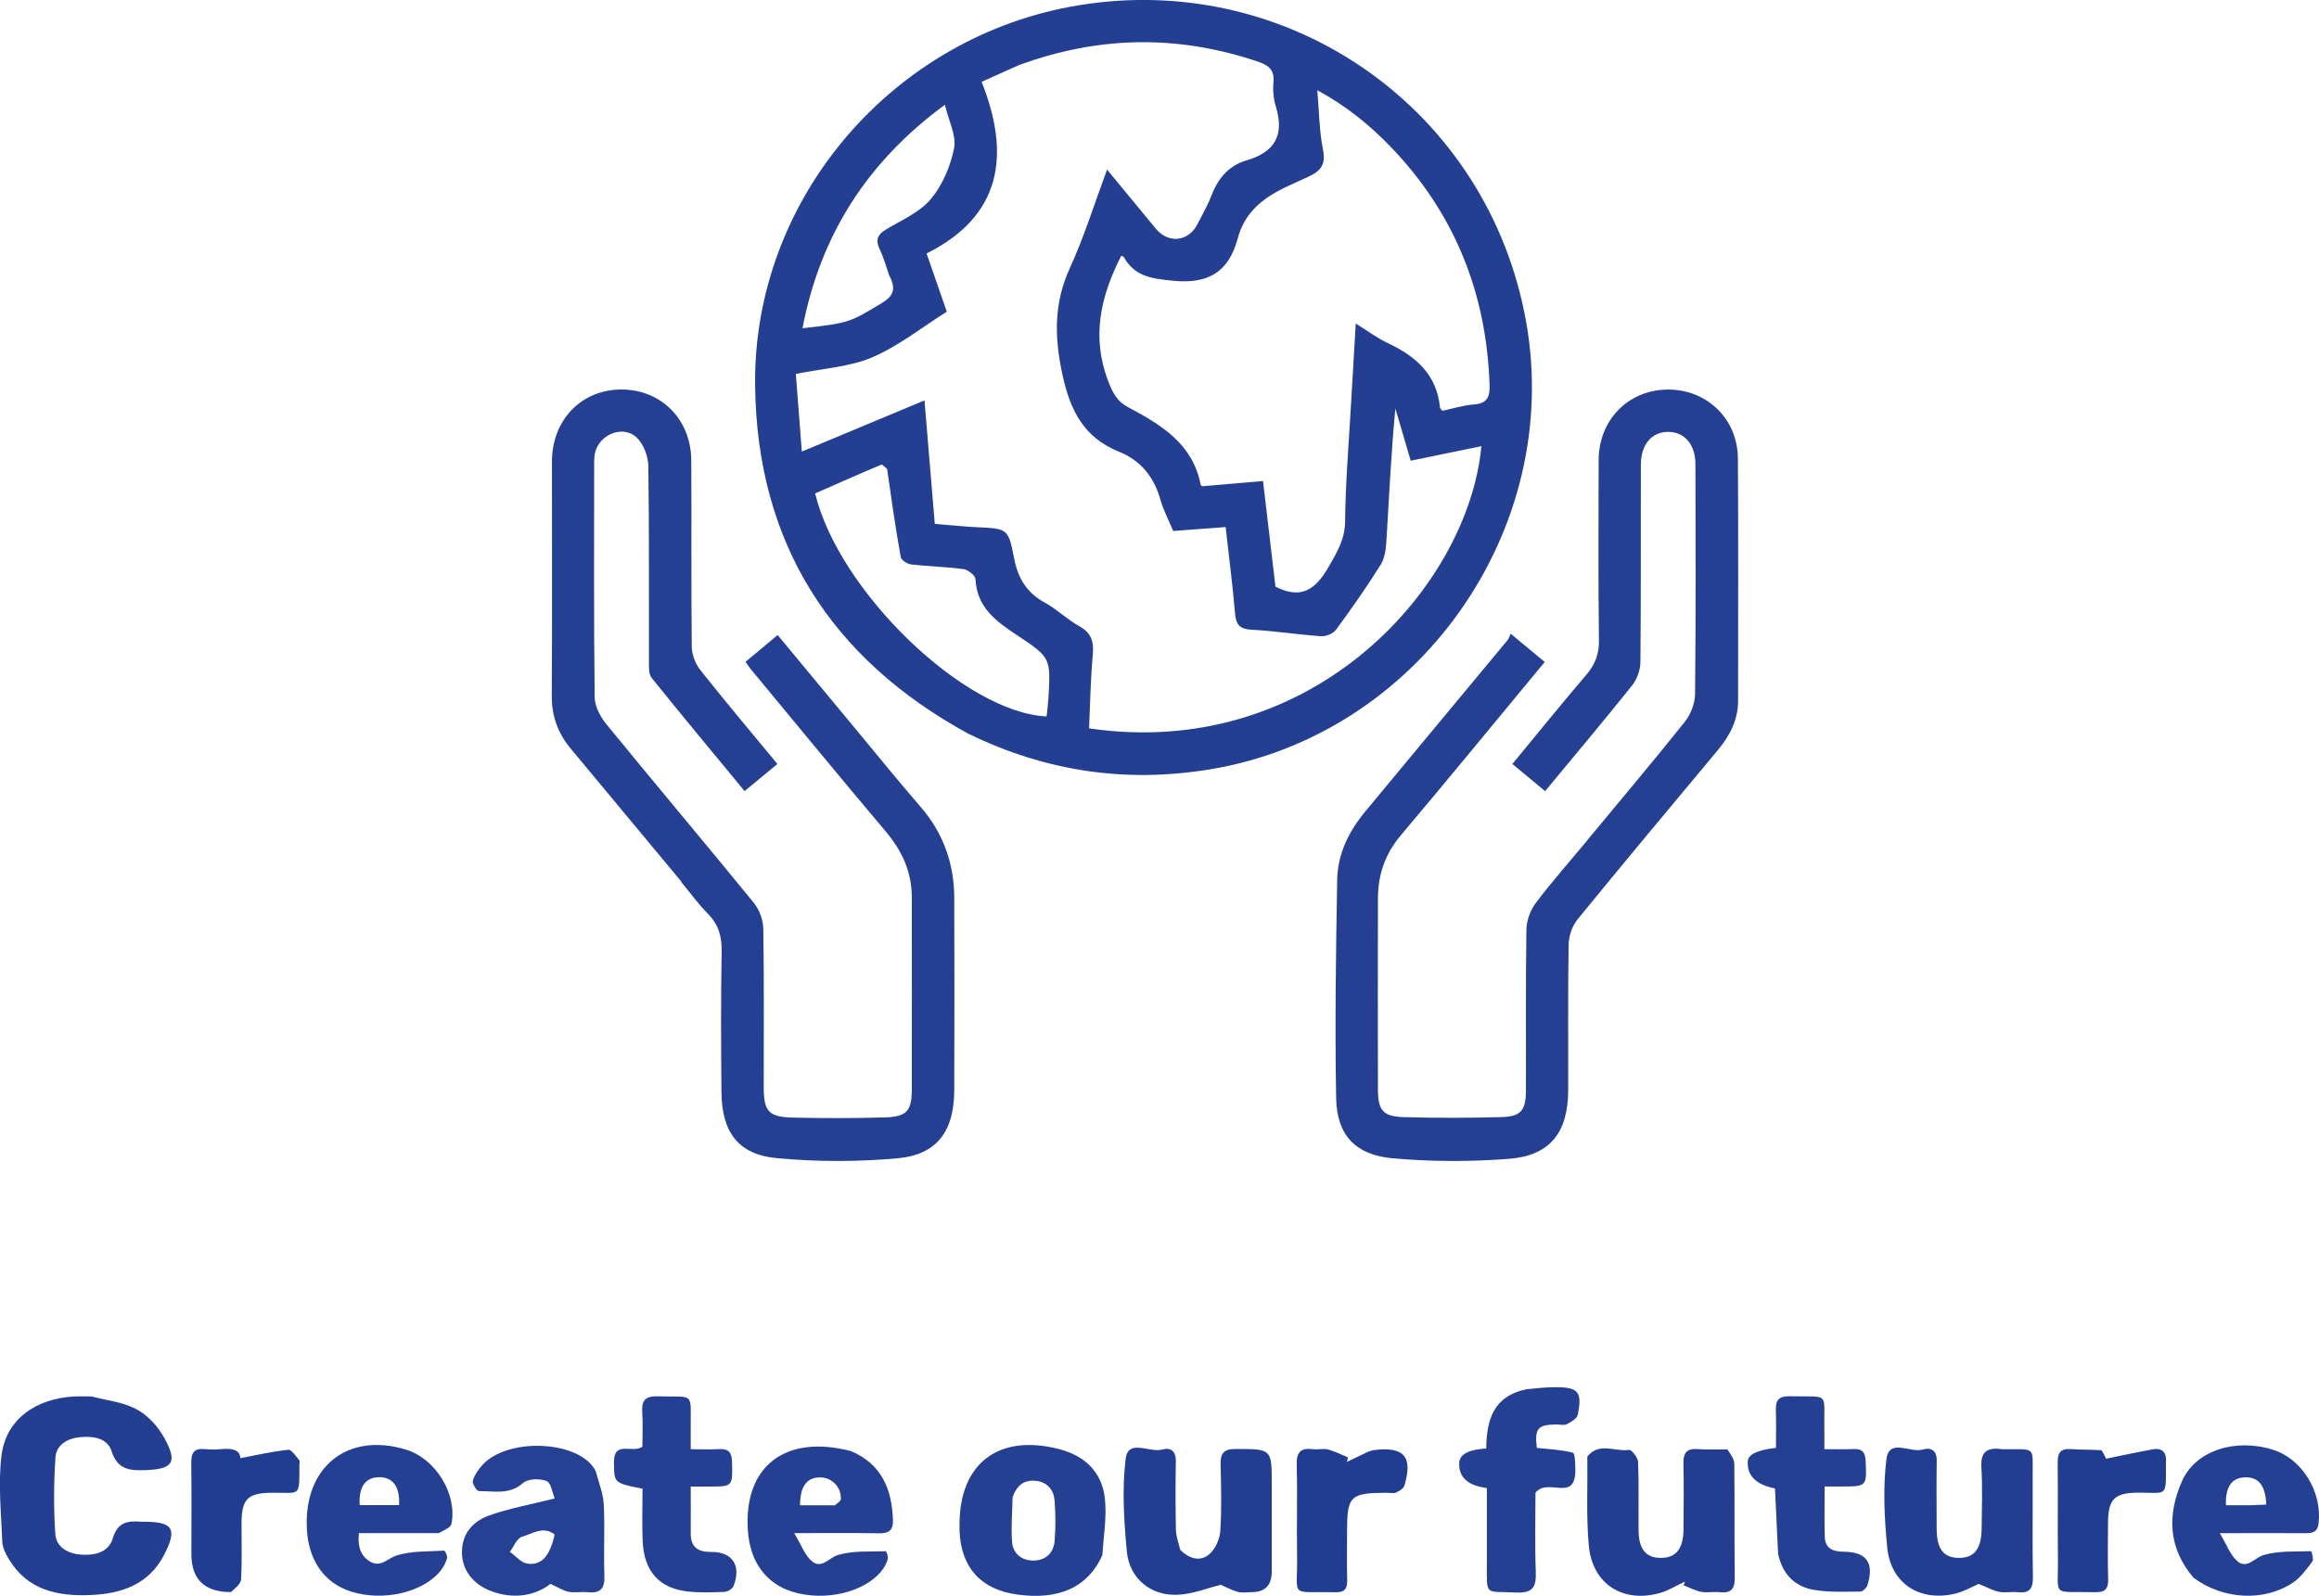
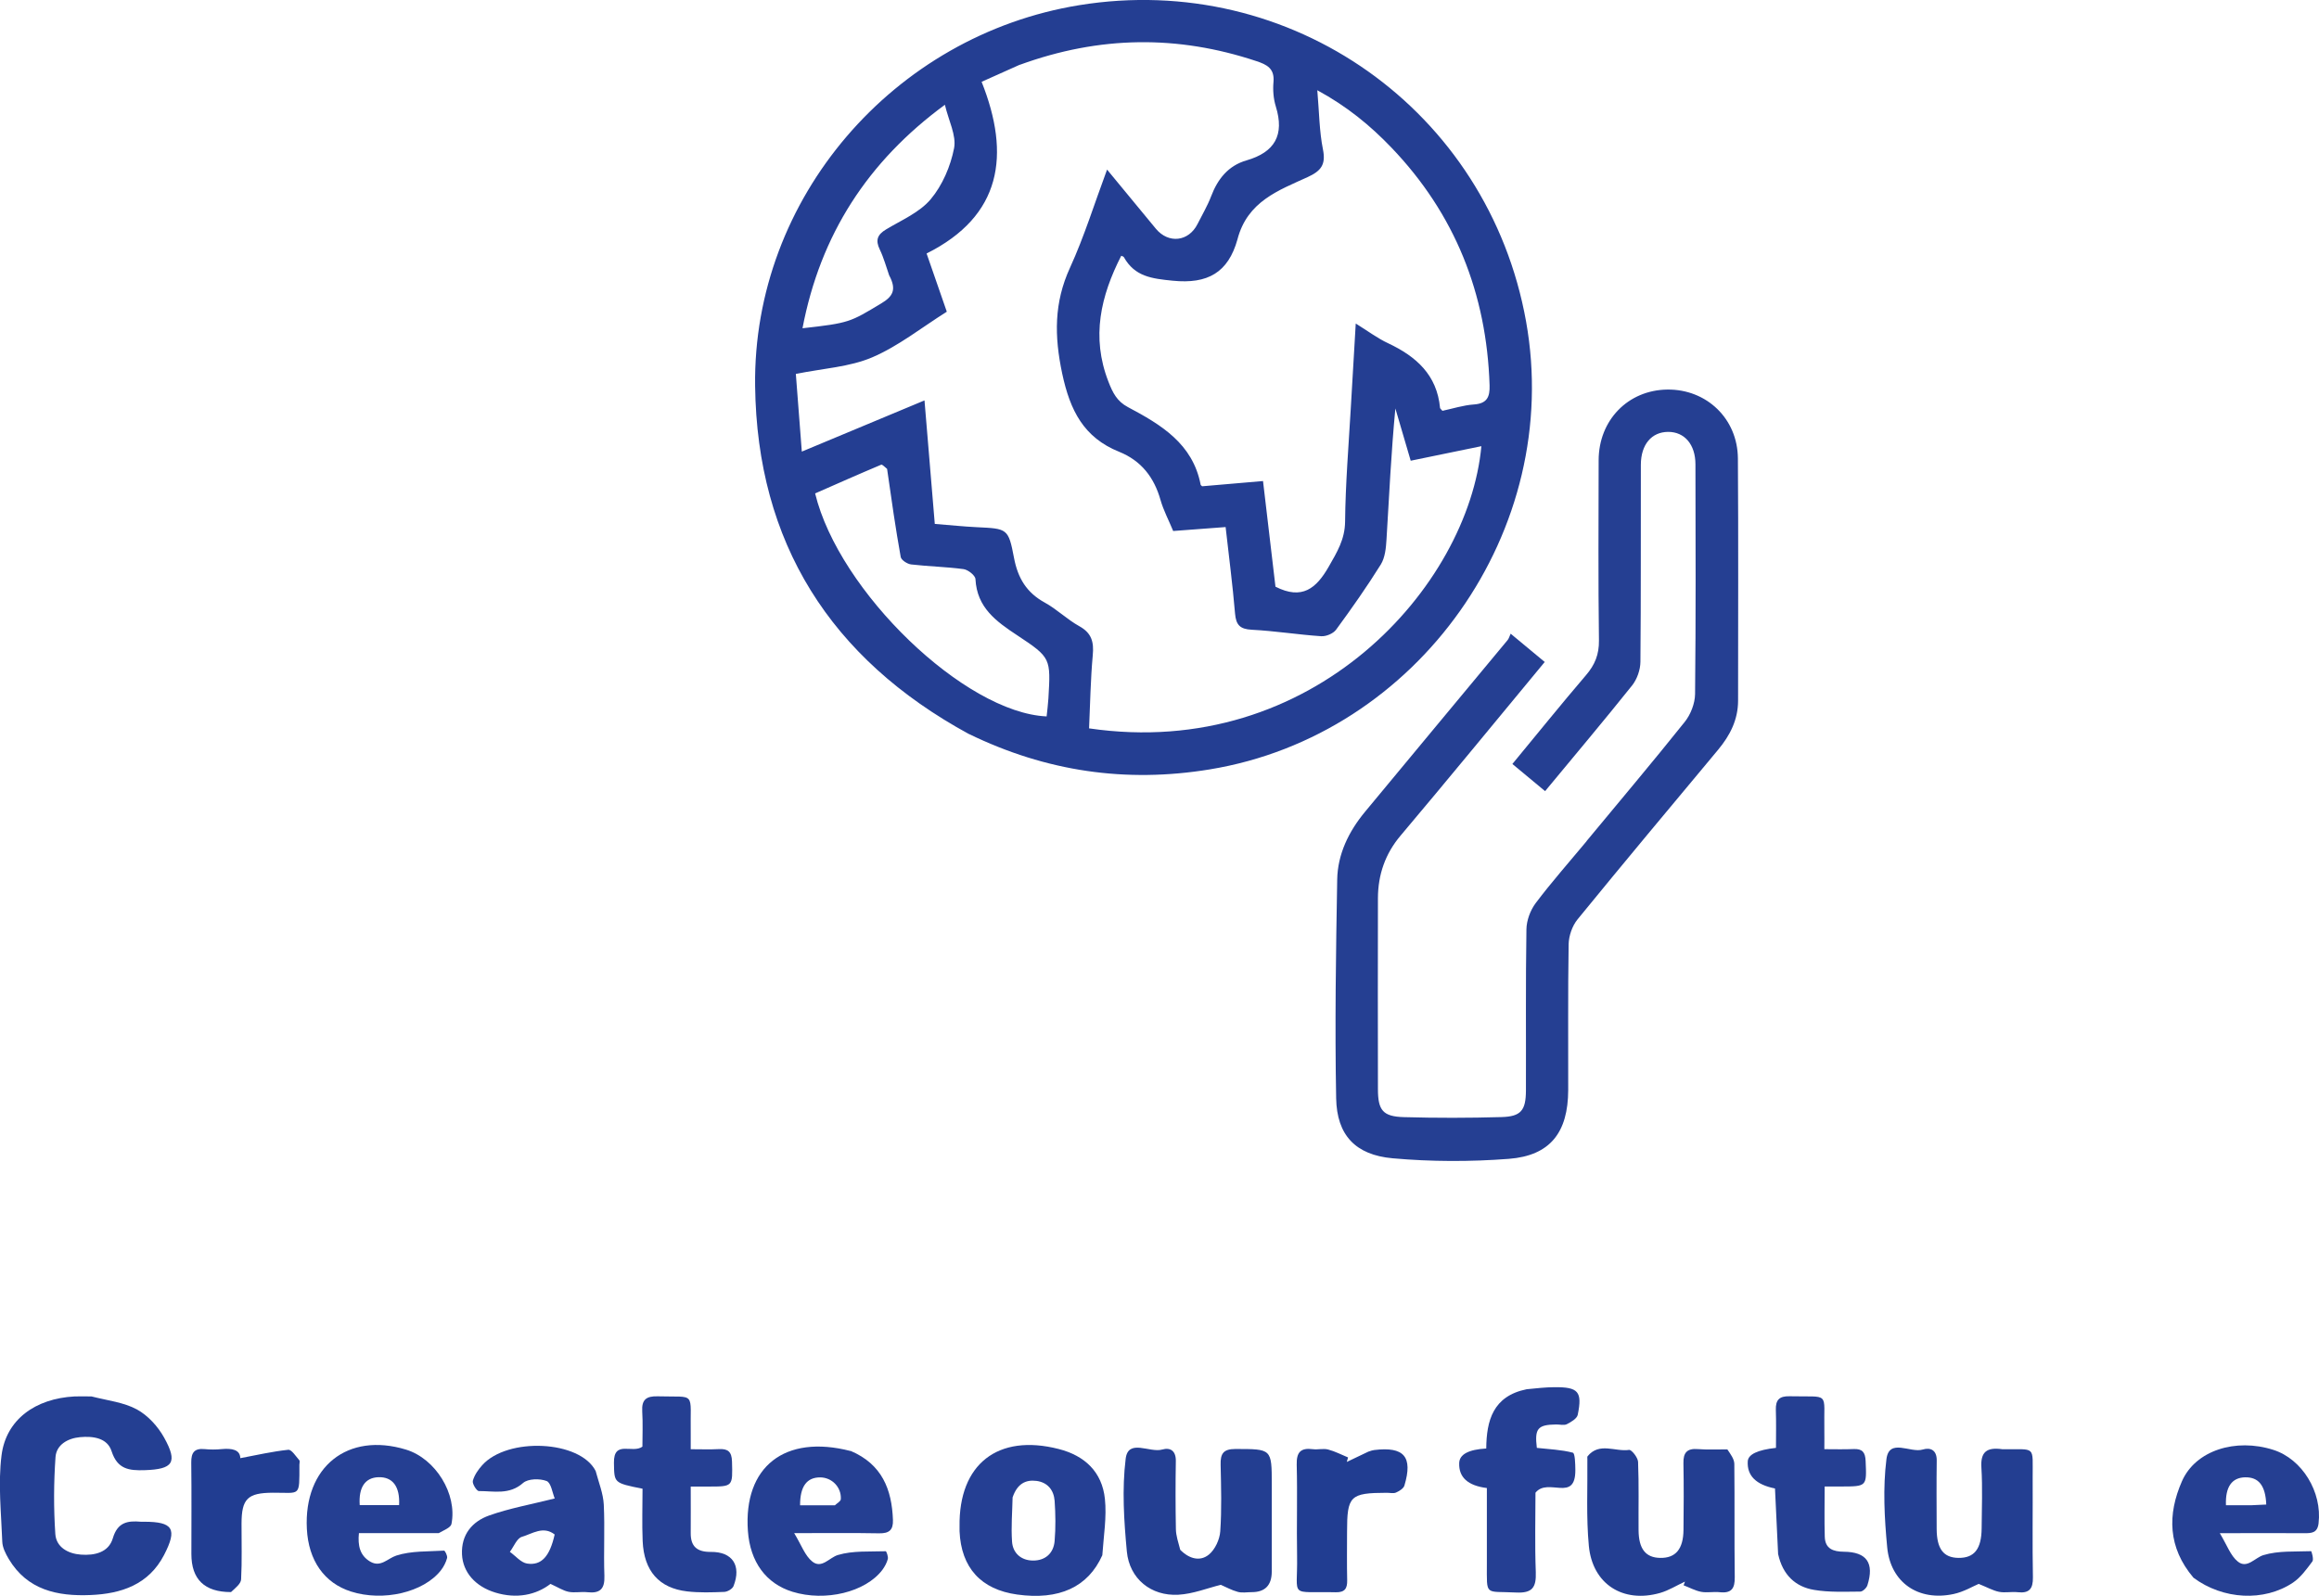
<svg xmlns="http://www.w3.org/2000/svg" viewBox="0 0 376.36 259.07">
  <defs>
    <style>.d{fill:#213d91;}.e{fill:#253f93;}.f{fill:#253f92;}.g{fill:#243f92;}.h{fill:#243e92;}.i{fill:#233e91;}.j{fill:#264093;}</style>
  </defs>
  <g id="a" />
  <g id="b">
    <g id="c">
      <g>
        <path class="h" d="M157.25,119.16c-22.51-12.26-34.38-31.09-34.7-56.5-.39-30.48,22.47-56.93,52.6-61.82,34.38-5.58,66.38,17.07,72.52,51.33,6.07,33.87-17.5,67.19-51.34,72.73-13.61,2.23-26.54,.35-39.08-5.75m8.27-108.65l-6.21,2.78c4.73,11.88,3.26,21.77-8.93,27.87,1.17,3.37,2.21,6.35,3.28,9.45-4.1,2.58-7.85,5.59-12.11,7.41-3.68,1.57-7.95,1.79-12.39,2.69,.32,4.12,.63,8.26,.97,12.61l19.91-8.31c.58,6.95,1.13,13.48,1.67,20.05,2.64,.21,4.72,.43,6.8,.53,4.97,.24,5.15,.18,6.06,4.99,.62,3.27,2.03,5.63,4.99,7.25,1.97,1.08,3.63,2.74,5.6,3.83,2.01,1.11,2.39,2.56,2.19,4.7-.36,3.96-.42,7.95-.6,11.89,36.39,5.32,61.56-23.11,63.67-45.81-3.77,.78-7.53,1.55-11.47,2.36-.87-2.94-1.68-5.71-2.49-8.48-.68,7.12-1.01,14.2-1.44,21.27-.08,1.37-.23,2.93-.92,4.05-2.26,3.63-4.73,7.14-7.26,10.59-.46,.63-1.61,1.11-2.41,1.06-3.76-.25-7.51-.86-11.27-1.05-1.93-.1-2.56-.78-2.72-2.64-.39-4.65-1-9.29-1.53-14.03-2.99,.22-5.72,.43-8.51,.64-.73-1.77-1.57-3.34-2.05-5.02-1.04-3.69-3.13-6.39-6.72-7.84-5.74-2.31-7.96-6.69-9.24-12.69-1.29-6.1-1.34-11.5,1.26-17.18,2.31-5.05,3.96-10.4,6.02-15.94,2.81,3.41,5.36,6.52,7.92,9.6,2.06,2.48,5.32,2.1,6.76-.76,.75-1.5,1.62-2.95,2.21-4.51,1.07-2.82,2.79-4.97,5.73-5.82,4.61-1.33,6.2-4.12,4.77-8.75-.39-1.26-.5-2.68-.38-3.99,.19-2.19-1.07-2.82-2.81-3.39-12.73-4.23-25.38-4.12-38.36,.61m35.32,28.35c-1.5,5.37-4.82,7.27-10.49,6.7-3.4-.34-6.17-.66-7.94-3.82-.07-.12-.28-.16-.43-.23-3.33,6.53-4.9,13.17-2.09,20.41,.71,1.84,1.4,3.21,3.16,4.15,5.37,2.85,10.54,5.93,11.82,12.62,.01,.06,.11,.11,.24,.24,3.16-.27,6.39-.55,9.88-.85,.7,5.93,1.38,11.72,2.02,17.15,4.33,2.2,6.63,.27,8.64-3.24,1.34-2.35,2.63-4.42,2.66-7.33,.06-6.12,.57-12.23,.92-18.34,.25-4.48,.53-8.95,.81-13.81,1.99,1.23,3.53,2.4,5.25,3.2,4.55,2.14,7.93,5.13,8.43,10.49,.01,.13,.2,.25,.39,.48,1.66-.35,3.37-.91,5.11-1.03,2.14-.15,2.6-1.23,2.54-3.12-.48-14.87-5.62-27.82-15.95-38.6-3.41-3.56-7.2-6.68-12.01-9.29,.31,3.52,.32,6.63,.92,9.62,.5,2.5-.35,3.5-2.51,4.49-4.65,2.13-9.76,3.91-11.37,10.11m-56.87,37.24c-.32-.24-.76-.75-.95-.67-3.61,1.52-7.19,3.11-10.72,4.66,3.86,15.94,24.3,35.61,37.57,36.2,.1-.97,.23-1.94,.29-2.92,.37-6.5,.44-6.61-5.02-10.22-3.44-2.27-6.58-4.51-6.82-9.15-.03-.6-1.2-1.52-1.93-1.62-2.82-.38-5.68-.43-8.5-.76-.63-.07-1.61-.71-1.7-1.21-.83-4.61-1.49-9.24-2.21-14.29m.35-31.39c-.5-1.42-.89-2.89-1.54-4.24-.73-1.51-.39-2.41,1.03-3.26,2.51-1.51,5.44-2.75,7.24-4.9,1.9-2.26,3.22-5.36,3.79-8.28,.4-2.08-.89-4.47-1.49-7.05-12.53,9.2-20.21,21.09-23.11,36.28,7.62-.85,7.72-.99,12.79-4.04,1.85-1.11,2.52-2.2,1.3-4.51Z" />
        <path class="f" d="M257.47,136.56c5.41-6.54,10.78-12.89,15.96-19.38,.96-1.2,1.65-2.99,1.67-4.51,.13-12.43,.09-24.86,.06-37.29,0-3.24-1.79-5.29-4.45-5.27-2.66,.02-4.4,2.04-4.41,5.33-.03,10.67,.03,21.33-.07,32-.01,1.29-.54,2.81-1.34,3.82-4.6,5.76-9.35,11.39-14.13,17.17-1.83-1.52-3.49-2.9-5.31-4.41,4.04-4.89,7.93-9.72,11.96-14.43,1.44-1.68,2.12-3.36,2.09-5.63-.13-9.74-.06-19.48-.05-29.22,0-6.53,4.77-11.42,11.14-11.5,6.37-.08,11.42,4.72,11.46,11.19,.09,13.1,.03,26.2,.03,39.3,0,3.1-1.3,5.65-3.24,7.98-7.63,9.15-15.28,18.3-22.81,27.53-.86,1.05-1.42,2.67-1.45,4.03-.13,7.89-.05,15.79-.07,23.68-.02,6.88-2.92,10.65-9.63,11.17-6.25,.48-12.61,.47-18.86-.09-6.05-.54-9.06-3.77-9.17-9.74-.22-11.83-.04-23.67,.17-35.5,.07-4.13,1.87-7.81,4.5-10.99,7.7-9.32,15.45-18.59,23.16-27.9,.21-.26,.3-.62,.49-1.03,2.04,1.69,3.7,3.07,5.53,4.59-4.05,4.9-7.98,9.68-11.93,14.44-3.81,4.59-7.6,9.18-11.45,13.73-2.5,2.95-3.68,6.36-3.69,10.18-.02,10.33-.02,20.66,0,30.99,0,3.45,.81,4.46,4.23,4.55,5.28,.15,10.56,.14,15.84-.01,3.14-.09,3.93-1.08,3.95-4.27,.03-8.73-.06-17.47,.08-26.2,.02-1.44,.63-3.1,1.5-4.26,2.57-3.41,5.42-6.63,8.27-10.06Z" />
-         <path class="f" d="M110.6,143.14c-6.07-7.3-12.03-14.47-17.99-21.63-2.06-2.48-3.08-5.26-3.06-8.55,.08-12.68,.02-25.36,.03-38.04,0-6.72,4.74-11.65,11.2-11.69,6.47-.04,11.37,4.81,11.41,11.51,.06,10.08-.03,20.15,.08,30.23,.01,1.28,.58,2.78,1.38,3.79,4.05,5.12,8.27,10.11,12.52,15.26l-5.33,4.4c-5.11-6.19-10.15-12.25-15.08-18.38-.49-.61-.44-1.74-.44-2.63-.03-10.58,.06-21.16-.1-31.74-.02-1.57-.75-3.54-1.85-4.61-2.17-2.11-6.01-.63-6.77,2.34-.12,.48-.17,1-.17,1.5,0,12.76-.07,25.53,.08,38.29,.02,1.5,.95,3.21,1.95,4.43,7.91,9.69,15.98,19.25,23.88,28.94,.91,1.11,1.52,2.8,1.54,4.24,.14,8.56,.06,17.13,.07,25.7,0,3.89,.78,4.82,4.66,4.92,5.02,.12,10.06,.12,15.08-.03,3.48-.11,4.28-1.08,4.29-4.48,.02-10.41,.01-20.83,0-31.24,0-4.13-1.59-7.57-4.25-10.72-7.37-8.72-14.61-17.55-21.89-26.33-.26-.32-.49-.68-.85-1.18l5.22-4.35c4.16,5.02,8.27,9.98,12.39,14.94,3.59,4.33,7.13,8.7,10.81,12.95,3.68,4.26,5.44,9.2,5.46,14.76,.04,10.41,.03,20.83,0,31.24-.02,6.63-2.77,10.46-9.19,11.05-6.48,.59-13.11,.58-19.59-.02-6.28-.58-8.93-4.22-9-10.66-.08-7.64-.1-15.29,.03-22.92,.04-2.43-.51-4.35-2.23-6.09-1.53-1.55-2.81-3.33-4.32-5.15Z" />
        <path class="g" d="M14.85,226.69c2.63,.67,5.24,.95,7.37,2.11,1.79,.98,3.41,2.76,4.42,4.58,2.26,4.06,1.43,5.13-3.16,5.28-2.54,.08-4.42-.14-5.37-3.08-.7-2.18-3.04-2.47-5.12-2.28-1.98,.18-3.83,1.22-3.98,3.23-.29,4.15-.31,8.35-.03,12.5,.15,2.13,2.05,3.19,4.15,3.34,2.22,.17,4.5-.35,5.18-2.65,.77-2.62,2.4-2.88,4.56-2.69,.17,.02,.34,0,.5,0,4.72,0,5.46,1.15,3.25,5.41-2.5,4.81-6.95,6.29-11.95,6.49-5.34,.22-10.24-.8-13.26-5.87-.5-.85-1.01-1.85-1.04-2.8-.17-4.67-.7-9.41-.12-14,.73-5.81,5.48-9.23,11.84-9.57,.84-.04,1.68,0,2.75,0Z" />
        <path class="i" d="M191.54,251.58c1.49,1.52,3.26,1.93,4.66,.78,1-.82,1.75-2.45,1.84-3.77,.25-3.59,.14-7.22,.06-10.83-.04-1.76,.42-2.54,2.4-2.54,5.9,.01,5.9-.07,5.9,5.77,0,4.7,0,9.41,0,14.11q0,3.36-3.24,3.36c-.76,0-1.55,.15-2.26-.04-1.01-.27-1.95-.8-2.77-1.15-2.15,.53-4.5,1.48-6.89,1.61-4.43,.25-7.94-2.59-8.36-7.02-.47-5-.8-10.12-.19-15.06,.41-3.31,3.91-.91,5.93-1.49,1.32-.38,2.23,.21,2.21,1.85-.06,3.69-.06,7.39,.01,11.08,.02,1.06,.38,2.11,.7,3.33Z" />
        <path class="i" d="M324.98,235.26c5.54,.07,4.88-.72,4.91,4.68,.03,5.37-.06,10.75,.04,16.12,.03,1.88-.61,2.62-2.48,2.41-1-.11-2.04,.13-3.01-.06-1-.2-1.93-.74-3.31-1.29-.89,.37-2.43,1.3-4.1,1.65-5.68,1.21-10.21-1.85-10.75-7.6-.45-4.74-.71-9.61-.12-14.31,.44-3.45,3.89-.94,5.89-1.55,1.25-.38,2.29,.08,2.27,1.78-.05,3.69-.02,7.39-.01,11.08,.01,3.26,1.1,4.7,3.54,4.73,2.57,.03,3.74-1.45,3.76-4.83,.02-3.27,.16-6.56-.04-9.82-.16-2.53,.83-3.36,3.41-2.99Z" />
        <path class="i" d="M280.34,235.29c.54,.8,1.12,1.57,1.13,2.35,.07,6.13-.01,12.26,.07,18.38,.03,1.84-.53,2.66-2.44,2.45-1-.11-2.04,.12-3.01-.06-.98-.19-1.9-.7-2.85-1.06l.22-.6c-1.35,.62-2.64,1.44-4.04,1.84-6.01,1.71-10.97-1.42-11.56-7.64-.44-4.66-.19-9.39-.24-14.08,0-.17-.04-.39,.05-.49,1.91-2.31,4.48-.67,6.72-1.01,.4-.06,1.43,1.24,1.46,1.94,.15,3.69,.05,7.38,.08,11.08,.02,3.04,1.14,4.47,3.5,4.51,2.5,.05,3.76-1.41,3.79-4.54,.04-3.61,.06-7.22-.01-10.83-.04-1.74,.61-2.44,2.37-2.29,1.5,.12,3.02,.03,4.76,.05Z" />
        <path class="e" d="M178.9,252.47c-2.32,5.19-7.03,7.32-13.81,6.38-5.88-.81-9.1-4.35-9.36-10.28-.01-.25,0-.5,0-.76-.15-10.13,6.21-15.11,16.08-12.59,4.25,1.08,7.05,3.73,7.51,8.1,.31,2.94-.2,5.97-.42,9.14m-14.56-9.41c-.05,2.41-.26,4.83-.09,7.22,.13,1.88,1.5,3.05,3.39,3.06,2.01,.02,3.36-1.19,3.52-3.19,.18-2.15,.15-4.34,0-6.5-.13-1.74-1.14-3.01-2.96-3.24-1.74-.22-3.1,.46-3.85,2.65Z" />
        <path class="j" d="M96.67,238.79c.52,1.93,1.23,3.68,1.32,5.46,.19,3.85-.04,7.71,.1,11.56,.08,2.15-.72,2.89-2.78,2.66-.99-.11-2.04,.13-3.01-.06-.9-.18-1.72-.73-2.96-1.29-2.34,1.81-5.51,2.46-8.95,1.41-3.25-.99-5.27-3.3-5.41-6.19-.15-3.23,1.66-5.35,4.42-6.33,3.27-1.16,6.74-1.78,10.63-2.76-.38-.9-.59-2.55-1.32-2.83-1.11-.43-3.02-.39-3.82,.32-2.23,1.97-4.74,1.3-7.17,1.31-.36,0-1.11-1.21-.98-1.67,.25-.92,.87-1.81,1.53-2.54,4.1-4.57,15.86-4.05,18.4,.95m-6.65,10.31c-1.86-1.45-3.64-.11-5.32,.38-.82,.24-1.31,1.59-1.95,2.44,.93,.66,1.8,1.75,2.8,1.9,2.32,.35,3.67-1.15,4.47-4.72Z" />
        <path class="f" d="M355.99,256.12c-4.17-4.91-4.24-10.28-1.87-15.67,2.2-5,8.7-7.04,14.82-5.09,4.7,1.49,7.95,6.86,7.35,11.92-.18,1.55-1.09,1.62-2.28,1.61-4.27-.03-8.53,0-13.75,0,1.17,1.93,1.74,3.66,2.93,4.61,1.5,1.21,2.76-.63,4.15-1.05,2.43-.74,5.14-.54,7.74-.64,.07,0,.46,1.32,.21,1.66-.93,1.25-1.9,2.6-3.16,3.45-4.69,3.13-11.36,2.76-16.14-.8m9.45-11.77c.79-.04,1.58-.08,2.36-.11-.12-3.09-1.24-4.46-3.42-4.42-2.16,.04-3.24,1.55-3.12,4.53,1.23,0,2.47,0,4.18,0Z" />
        <path class="f" d="M138.05,235.53c5.1,2.17,6.69,6.25,6.87,11.21,.06,1.65-.63,2.2-2.25,2.17-4.27-.08-8.55-.03-13.78-.03,1.18,1.94,1.75,3.67,2.95,4.62,1.51,1.21,2.77-.66,4.15-1.07,2.44-.73,5.16-.52,7.76-.61,.11,0,.43,.87,.34,1.25-.16,.63-.5,1.25-.89,1.78-2.73,3.61-9.25,5.19-14.58,3.55-4.29-1.32-6.88-4.84-7.24-9.87-.74-10.42,5.97-15.74,16.67-12.98m-2.55,8.81c.34-.33,.94-.64,.96-.99,.12-1.94-1.45-3.54-3.36-3.54-2.16,0-3.26,1.46-3.25,4.53,1.73,0,3.45,0,5.65,0Z" />
        <path class="f" d="M71.21,248.88c-4.43,0-8.61,0-12.96,0-.2,1.98,.13,3.63,1.84,4.63,1.7,.99,2.82-.53,4.24-.99,2.42-.78,5.14-.64,7.74-.8,.15,0,.58,.85,.49,1.2-.19,.71-.55,1.41-1,1.99-2.8,3.59-9.35,5.12-14.6,3.45-4.33-1.38-6.9-5.03-7.16-10.19-.51-10.05,6.61-15.74,16.09-12.85,4.78,1.46,8.35,7.18,7.38,12.07-.12,.59-1.19,.99-2.05,1.48m-9.65-4.54h3.2c.16-3.02-1.05-4.6-3.35-4.53-2.15,.07-3.24,1.62-3.04,4.53h3.19Z" />
        <path class="e" d="M247.77,225.52c1.62-.16,3.04-.32,4.46-.33,3.92-.04,4.6,.7,3.83,4.47-.12,.62-1.07,1.18-1.76,1.53-.47,.24-1.15,.04-1.74,.05-3.01,.04-3.52,.66-3.14,3.8,1.96,.22,3.96,.29,5.84,.78,.36,.09,.4,1.83,.41,2.81,.03,5.37-4.45,1.15-6.47,3.69,0,3.75-.12,8.33,.05,12.9,.09,2.48-.56,3.43-3.2,3.3-5.15-.26-4.73,.7-4.74-4.72,0-4.09,0-8.18,0-12.24q-4.63-.58-4.49-4.07,.08-2.1,4.39-2.35c.04-4.49,1.06-8.5,6.56-9.62Z" />
        <path class="f" d="M112.1,232.72v2.54c1.61,0,3.09,.06,4.57-.02,1.48-.08,2.08,.43,2.13,2,.11,4.08,.18,4.08-3.81,4.08-.9,0-1.8,0-2.89,0,0,2.67,.02,5.09,0,7.51-.03,2.24,1.05,3.12,3.27,3.1,3.5-.04,4.98,2.21,3.68,5.54-.18,.46-.97,.93-1.5,.95-2.01,.08-4.04,.15-6.03-.08-4.56-.53-7.01-3.31-7.22-8.17-.12-2.84-.02-5.69-.02-8.5-4.71-.94-4.58-.94-4.64-4.2-.06-3.77,3.01-1.44,4.62-2.63,0-1.76,.09-3.76-.03-5.74-.11-1.9,.67-2.48,2.51-2.43,6.37,.19,5.24-.94,5.36,6.06Z" />
        <path class="f" d="M288.58,252.34c-.19-3.71-.35-7.21-.51-10.71q-4.62-.92-4.42-4.4,.09-1.7,4.58-2.19c0-2.03,.05-4.1-.02-6.17-.05-1.6,.55-2.25,2.21-2.21,6.73,.16,5.53-.89,5.66,5.49,.02,.92,0,1.84,0,3.1,1.65,0,3.21,.05,4.77-.02,1.42-.06,1.87,.55,1.93,1.93,.18,4.14,.23,4.14-3.97,4.15-.82,0-1.64,0-2.68,0,0,2.85-.06,5.51,.02,8.16,.06,1.96,1.37,2.41,3.1,2.43,3.71,.03,4.96,1.83,3.82,5.44-.14,.44-.76,1.03-1.16,1.03-2.51,.01-5.06,.14-7.51-.28-3.03-.51-5.07-2.44-5.81-5.77Z" />
-         <path class="d" d="M341.09,235.44c.43,.7,.68,1.3,.71,1.36,2.65-.54,5.11-1.08,7.58-1.52,1.69-.3,2.27,.64,2.14,2.19,0,.08,0,.17,0,.25,0,5.51,.24,4.55-4.54,4.59-3.83,.04-4.84,1.03-4.86,4.97-.02,3.02-.07,6.04,.02,9.06,.06,1.68-.59,2.18-2.21,2.13-7.15-.19-5.84,1.01-5.94-5.69-.07-5.12,.03-10.23-.04-15.35-.02-1.61,.49-2.32,2.17-2.19,1.58,.12,3.18,.06,4.96,.19Z" />
        <path class="d" d="M222.11,235.64c.43-.15,.68-.22,.92-.25,4.84-.59,6.3,1.08,4.9,5.76-.14,.48-.83,.91-1.36,1.14-.42,.19-.99,.04-1.49,.04-5.99,.02-6.46,.49-6.46,6.39,0,2.6-.04,5.2,.02,7.8,.03,1.35-.38,1.99-1.86,1.96-7.71-.18-6.15,1.07-6.27-5.86-.09-4.95,.07-9.9-.06-14.85-.05-2.03,.64-2.77,2.61-2.52,.83,.11,1.72-.15,2.5,.06,1.11,.29,2.15,.84,3.22,1.28l-.2,.73c1.11-.53,2.22-1.06,3.52-1.68Z" />
        <path class="d" d="M37.48,258.45q-6.42,0-6.42-6.18c0-4.95,.04-9.89-.02-14.84-.02-1.61,.49-2.35,2.17-2.19,.91,.09,1.85,.09,2.76,0,1.67-.16,3,.09,3.03,1.47,2.66-.5,5.2-1.09,7.78-1.36,.54-.06,1.23,1.06,1.79,1.69,.13,.14,.02,.49,.02,.74,0,5.34,.22,4.51-4.34,4.54-4.06,.03-5.04,.97-5.05,5.02-.01,3.02,.09,6.04-.07,9.05-.04,.71-.91,1.38-1.64,2.06Z" />
      </g>
    </g>
  </g>
</svg>